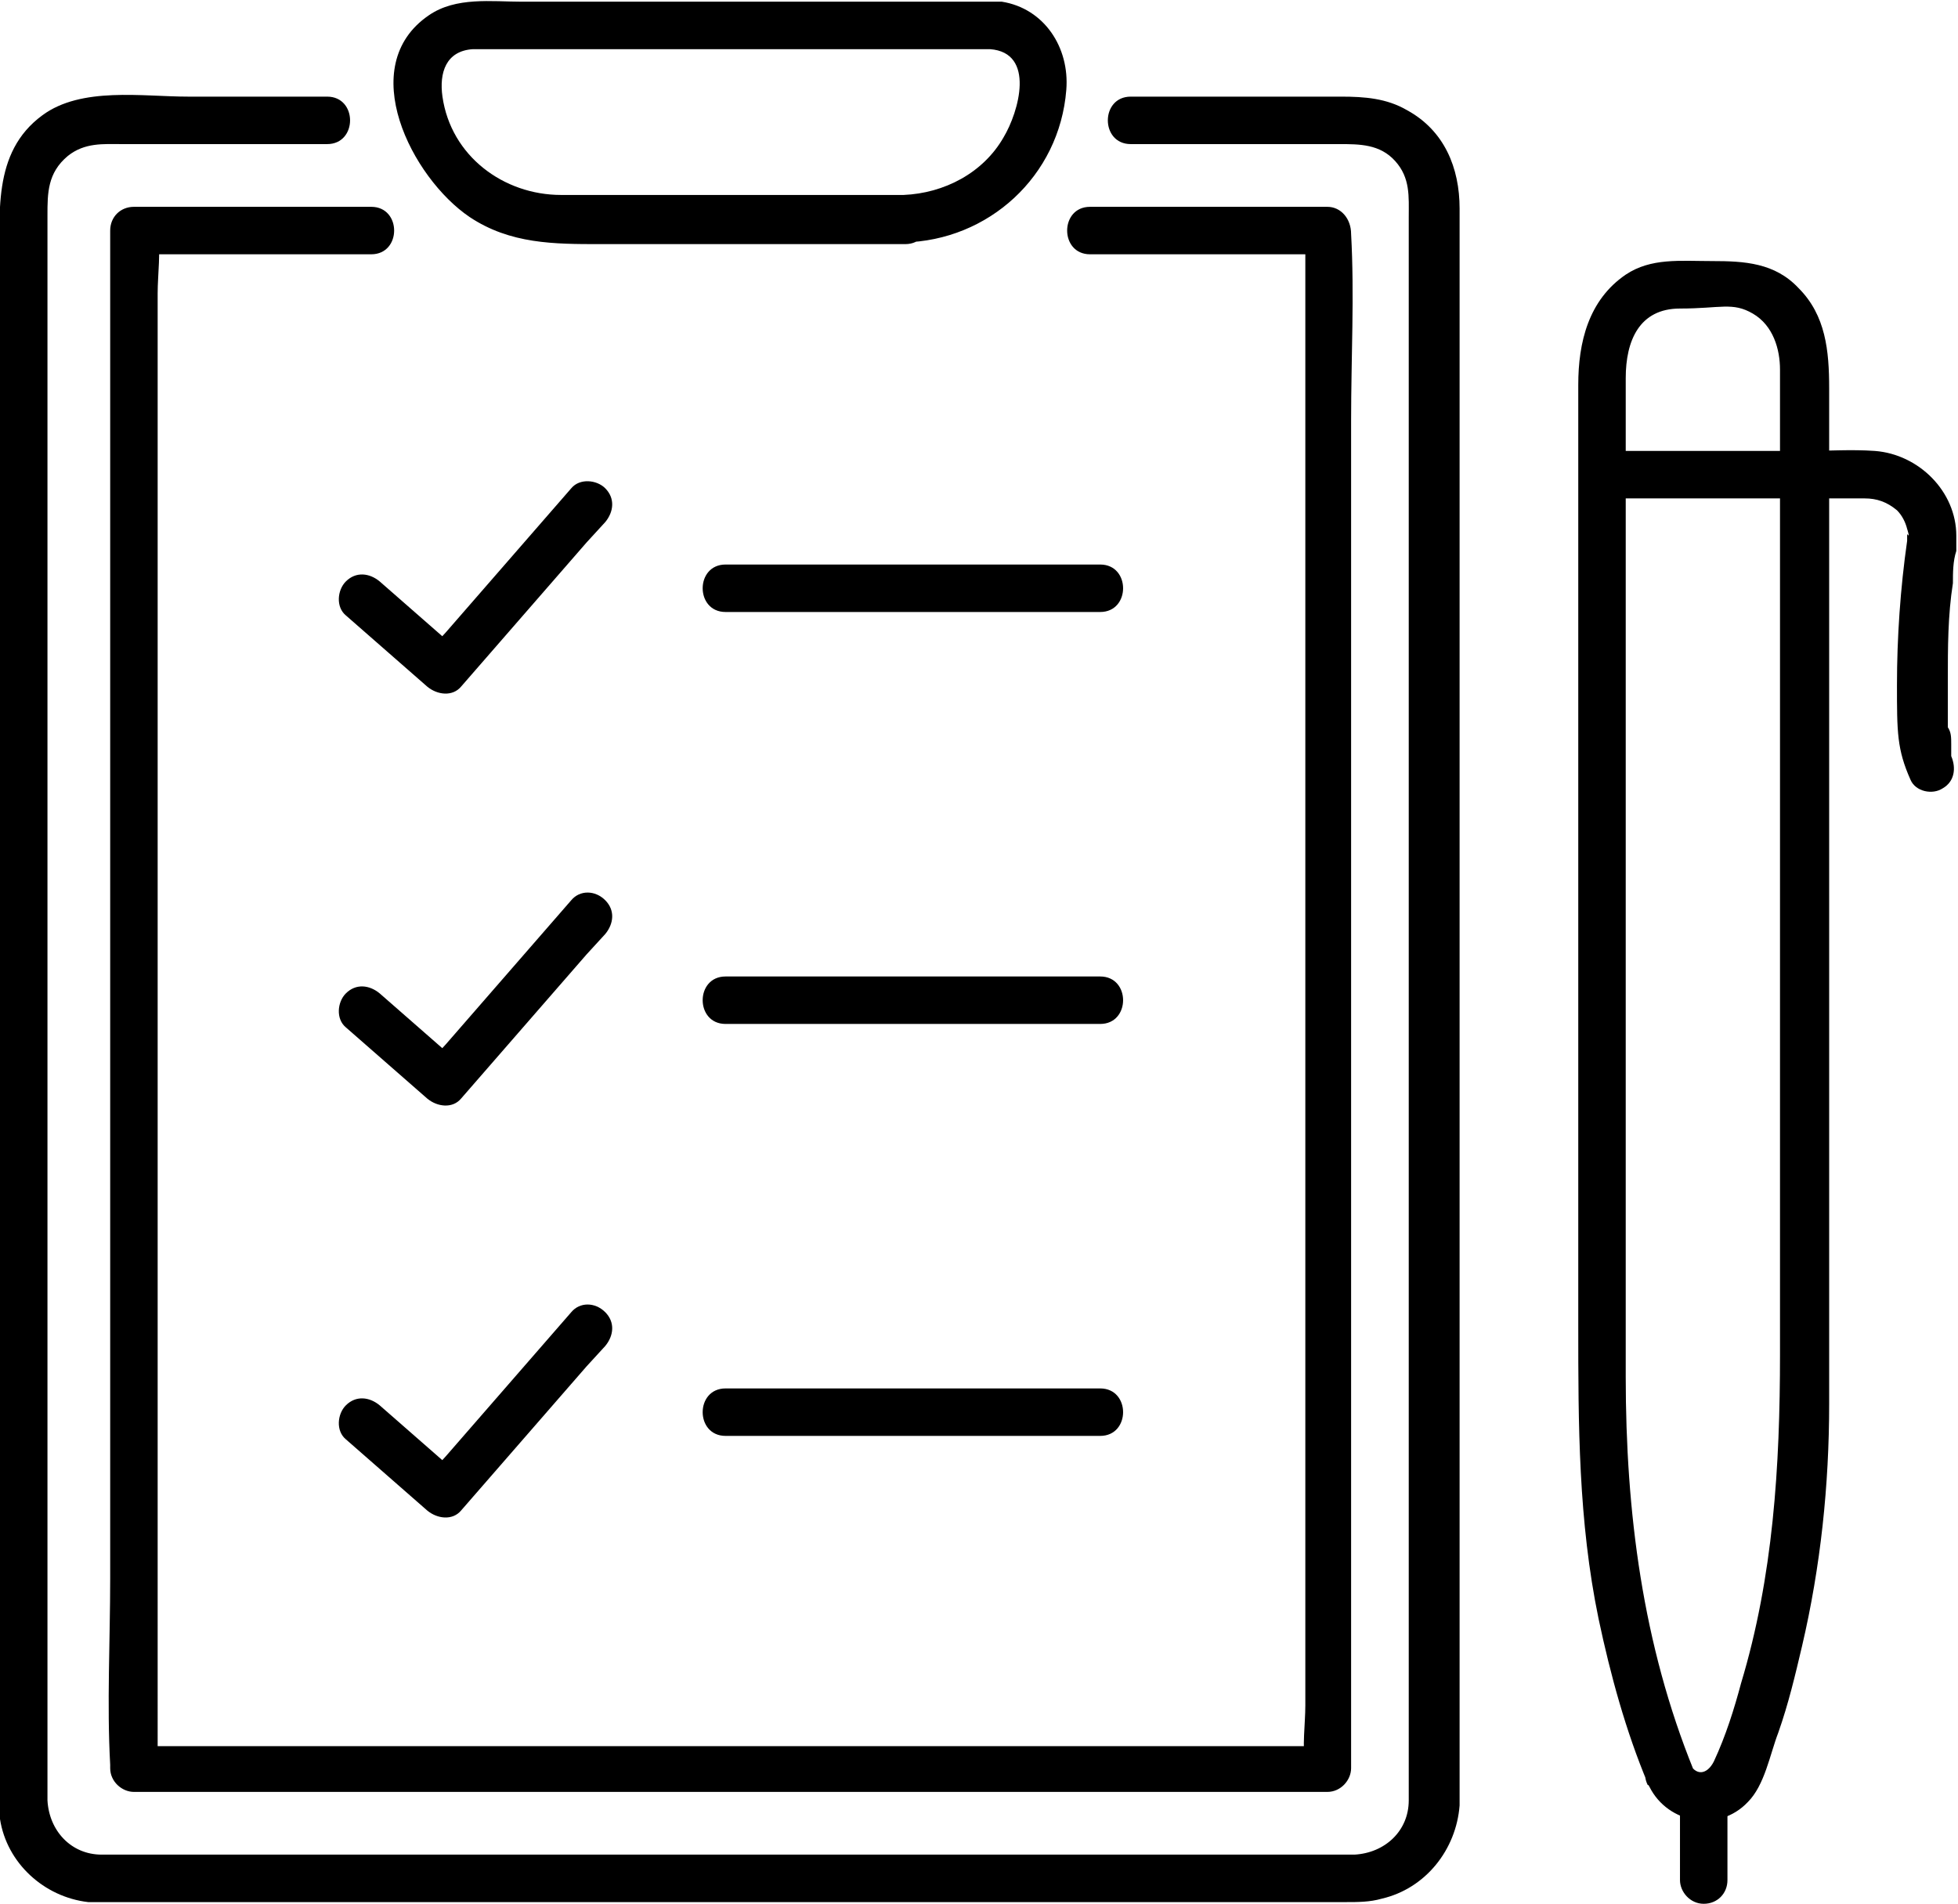
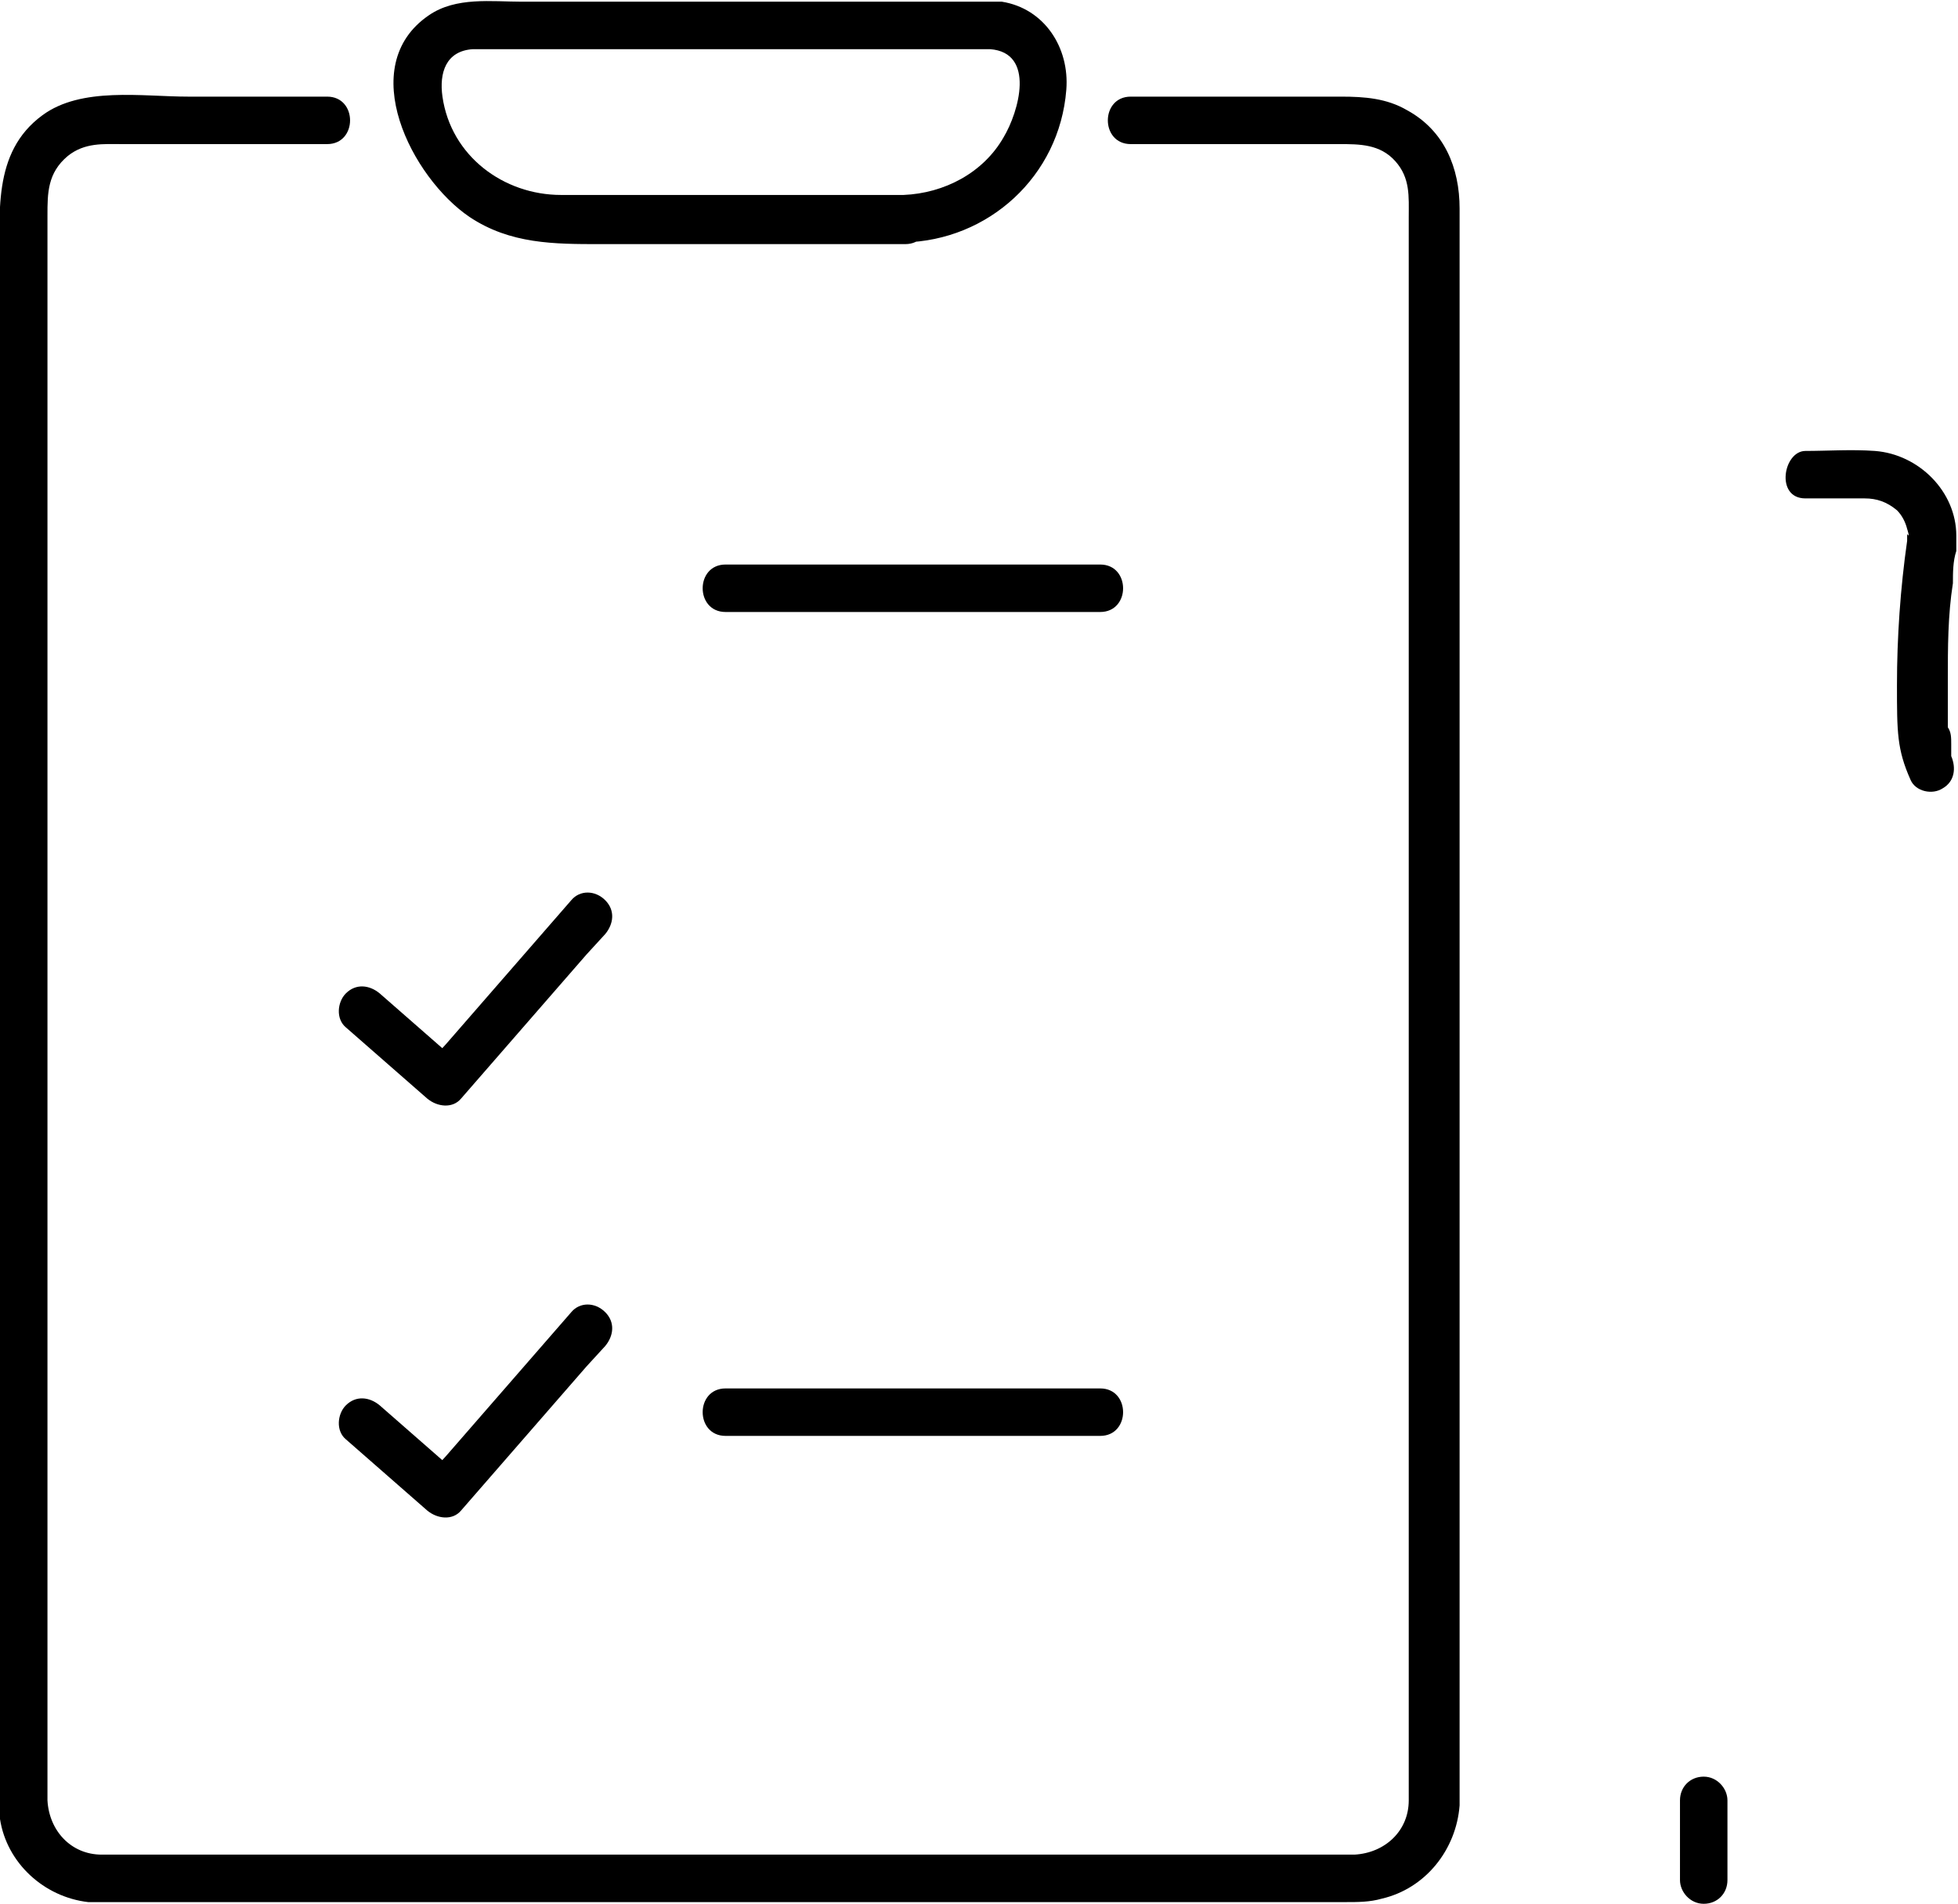
<svg xmlns="http://www.w3.org/2000/svg" viewBox="0 0 115.5 112.3" version="1.1" data-name="Layer 1" id="Layer_1">
  <defs>
    <style>
      .cls-1 {
        fill: #000;
        stroke-width: 0px;
      }
    </style>
  </defs>
  <path d="M42.8,36.1h22.1c1.8,0,1.8-2.8,0-2.8h-22.1c-1.8,0-1.8,2.8,0,2.8h0Z" class="cls-1" />
-   <path d="M20.4,36.3l4.8,4.2c.6.5,1.5.6,2,0l7.4-8.5,1.1-1.2c.5-.6.6-1.4,0-2-.5-.5-1.5-.6-2,0l-7.4,8.5-1.1,1.2h2l-4.8-4.2c-.6-.5-1.4-.6-2,0-.5.5-.6,1.5,0,2h0Z" class="cls-1" />
-   <path d="M42.8,60.4h22.1c1.8,0,1.8-2.8,0-2.8h-22.1c-1.8,0-1.8,2.8,0,2.8h0Z" class="cls-1" />
  <path d="M20.4,60.6c1.6,1.4,3.2,2.8,4.8,4.2.6.5,1.5.6,2,0l7.4-8.5,1.1-1.2c.5-.6.6-1.4,0-2s-1.5-.6-2,0l-7.4,8.5-1.1,1.2h2c-1.6-1.4-3.2-2.8-4.8-4.2-.6-.5-1.4-.6-2,0-.5.5-.6,1.5,0,2h0Z" class="cls-1" />
  <path d="M42.8,84.7h22.1c1.8,0,1.8-2.8,0-2.8h-22.1c-1.8,0-1.8,2.8,0,2.8h0Z" class="cls-1" />
  <path d="M20.4,84.9c1.6,1.4,3.2,2.8,4.8,4.2.6.5,1.5.6,2,0l7.4-8.5,1.1-1.2c.5-.6.6-1.4,0-2s-1.5-.6-2,0l-7.4,8.5-1.1,1.2h2c-1.6-1.4-3.2-2.8-4.8-4.2-.6-.5-1.4-.6-2,0-.5.5-.6,1.5,0,2h0Z" class="cls-1" />
  <path d="M19.3,5.7h-8.2c-2.7,0-6.3-.6-8.6,1.1C-.5,9,0,12.7,0,16v91.3c.4,2.6,2.6,4.6,5.2,4.9h74.2c.7,0,1.4,0,2.1-.2,2.6-.6,4.4-2.9,4.6-5.5,0-2.2,0-4.4,0-6.6V12.3c0-2.4-.9-4.6-3.1-5.8-1.2-.7-2.5-.8-3.9-.8h-12.4c-1.8,0-1.8,2.8,0,2.8h12.3c1.2,0,2.4,0,3.3,1s.8,2.1.8,3.3v93.4c0,1.8-1.4,3.1-3.2,3.2H6c-1.8,0-3.1-1.4-3.2-3.2V12.7c0-1.3,0-2.5,1.2-3.5,1-.8,2.1-.7,3.2-.7h12.1c1.8,0,1.8-2.8,0-2.8h0Z" class="cls-1" />
-   <path d="M64.4,15h14l-1.4-1.4v87c0,1.1-.2,2.4,0,3.6v.2l1.4-1.4H7.9l1.4,1.4V17.3c0-1.1.2-2.5,0-3.6h0c0-.1-1.4,1.3-1.4,1.3h14c1.8,0,1.8-2.8,0-2.8H7.9c-.8,0-1.4.6-1.4,1.4v79.5c0,3.7-.2,7.4,0,11v.2c0,.8.7,1.4,1.4,1.4h70.4c.8,0,1.4-.7,1.4-1.4V24.8c0-3.7.2-7.4,0-11h0c0-.9-.6-1.6-1.4-1.6h-14c-1.8,0-1.8,2.8,0,2.8h0Z" class="cls-1" />
  <path d="M53.3,11.5h-20.2c-3.4,0-6.5-2.3-7-5.8-.2-1.4.2-2.7,1.8-2.8h26.2c1.4,0,2.9,0,4.3,0,2.7.2,1.7,3.7.8,5.2-1.2,2.1-3.5,3.3-5.9,3.4-1.8,0-1.8,2.9,0,2.8,5-.1,9.2-3.9,9.6-9,.2-2.5-1.3-4.8-3.8-5.2h-28.3c-1.8,0-3.9-.3-5.5.8-4.4,3-1,9.6,2.4,11.9,2.4,1.6,5,1.6,7.7,1.6h18c1.8,0,1.8-2.8,0-2.8h0Z" class="cls-1" />
-   <path d="M97.3,105.4c1.1,2.2,4.1,2.7,5.8.9,1-1,1.3-2.8,1.8-4.1.6-1.7,1-3.4,1.4-5.1,1.1-4.7,1.6-9.5,1.6-14.3V22.9c0-2.2-.2-4.3-1.8-5.9-1.4-1.5-3.2-1.6-5.1-1.6s-3.6-.2-5.1.8c-2.2,1.5-2.8,4-2.8,6.5v55.5c0,5.8,0,11.5,1.2,17.3.7,3.3,1.6,6.6,2.9,9.7.7,1.7,3.4.9,2.7-.8-3-7.4-4-15.2-4-23.2V22.3c0-2.2.8-4.1,3.2-4.1s3.1-.4,4.3.3c1.2.7,1.6,2.1,1.6,3.3v58.1c0,6.6-.4,13.1-2.3,19.4-.4,1.5-.9,3.1-1.6,4.6-.4.8-1.1.9-1.5,0-.8-1.6-3.2-.2-2.4,1.4h.1Z" class="cls-1" />
  <path d="M106.5,29.4h3.5c.7,0,1.3.2,1.9.7.3.3.5.7.6,1.1,0,0,.2.6,0,.3v.4c-.4,2.8-.6,5.7-.6,8.5s0,3.8.8,5.6c.3.7,1.3.9,1.9.5.7-.4.8-1.2.5-1.9,0,.3,0,0,0-.2s0-.3,0-.5c0-.4,0-.7-.2-1,0-.9,0-1.9,0-2.8,0-1.9,0-3.8.3-5.7,0-.6,0-1.3.2-1.9v-.5h0c0-.1,0-.3,0,0s0-.3,0-.4c0-2.6-2.2-4.8-4.8-5-1.4-.1-2.8,0-4.1,0s-1.8,2.8,0,2.8h0Z" class="cls-1" />
  <path d="M99.1,106.2v4.7c0,.7.6,1.4,1.4,1.4s1.4-.6,1.4-1.4v-4.7c0-.7-.6-1.4-1.4-1.4s-1.4.6-1.4,1.4h0Z" class="cls-1" />
-   <path d="M94.6,29.4h11.9c1.8,0,1.8-2.8,0-2.8h-11.9c-1.8,0-1.8,2.8,0,2.8h0Z" class="cls-1" />
</svg>